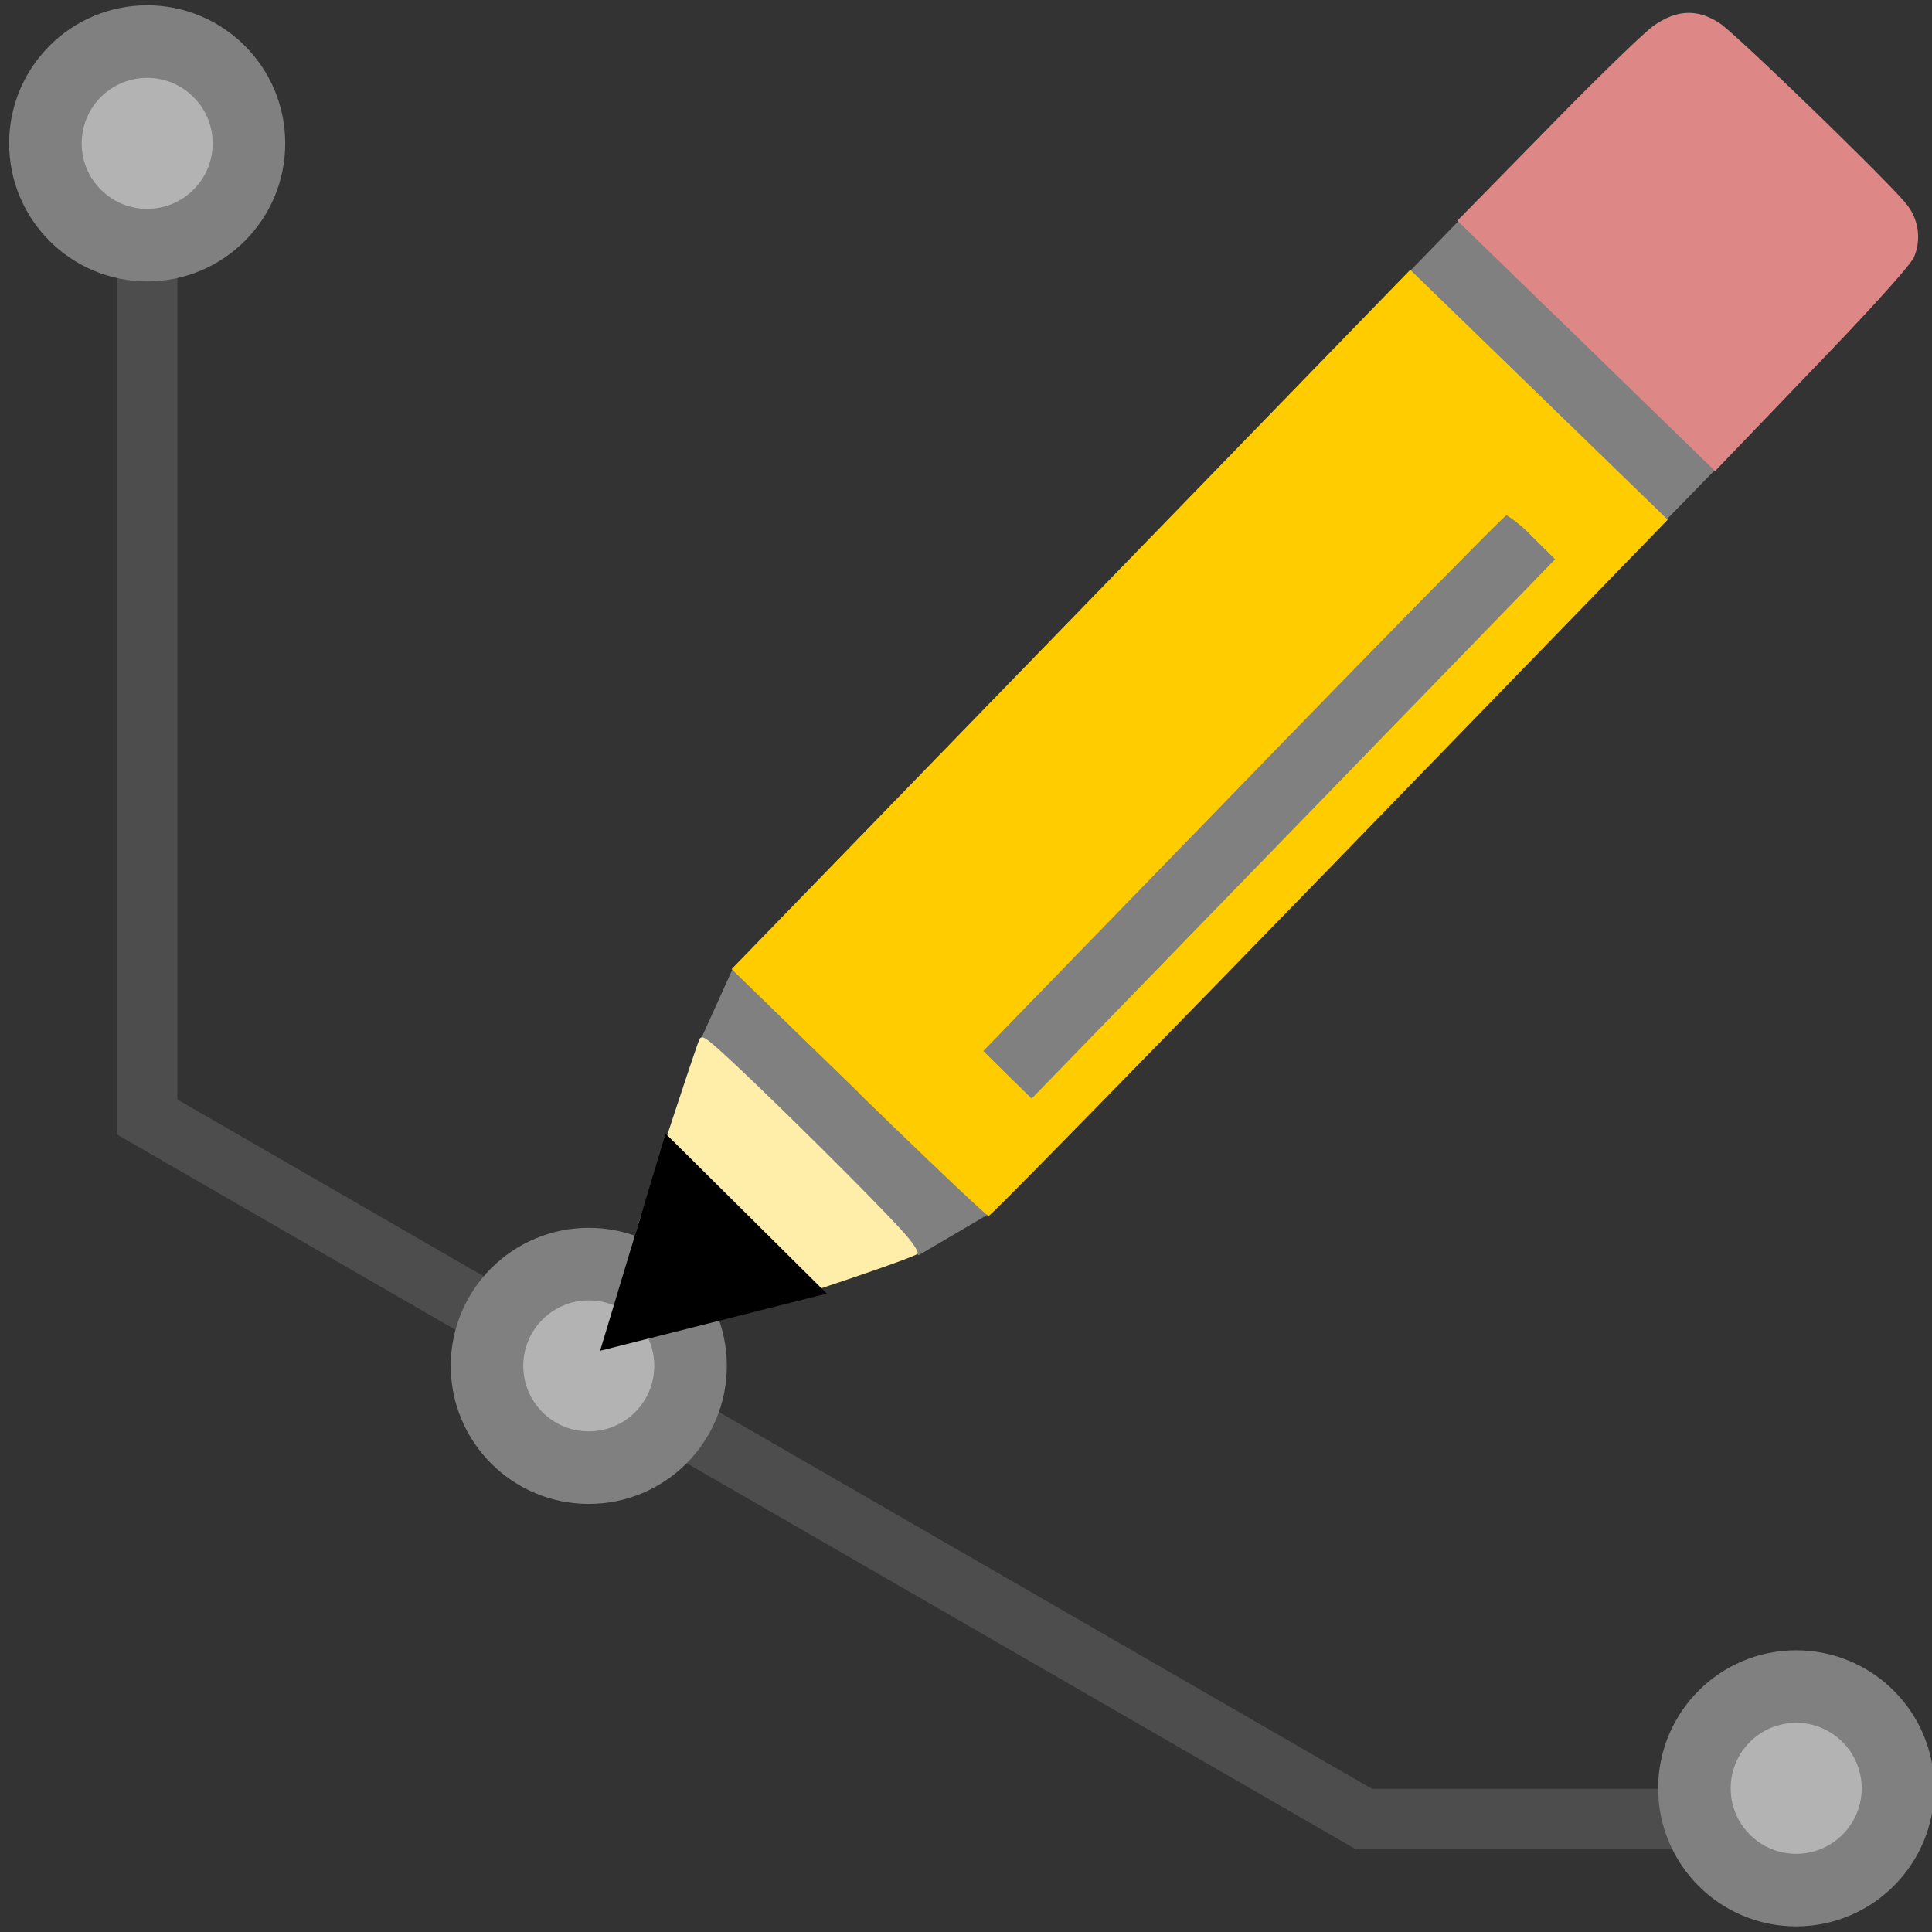
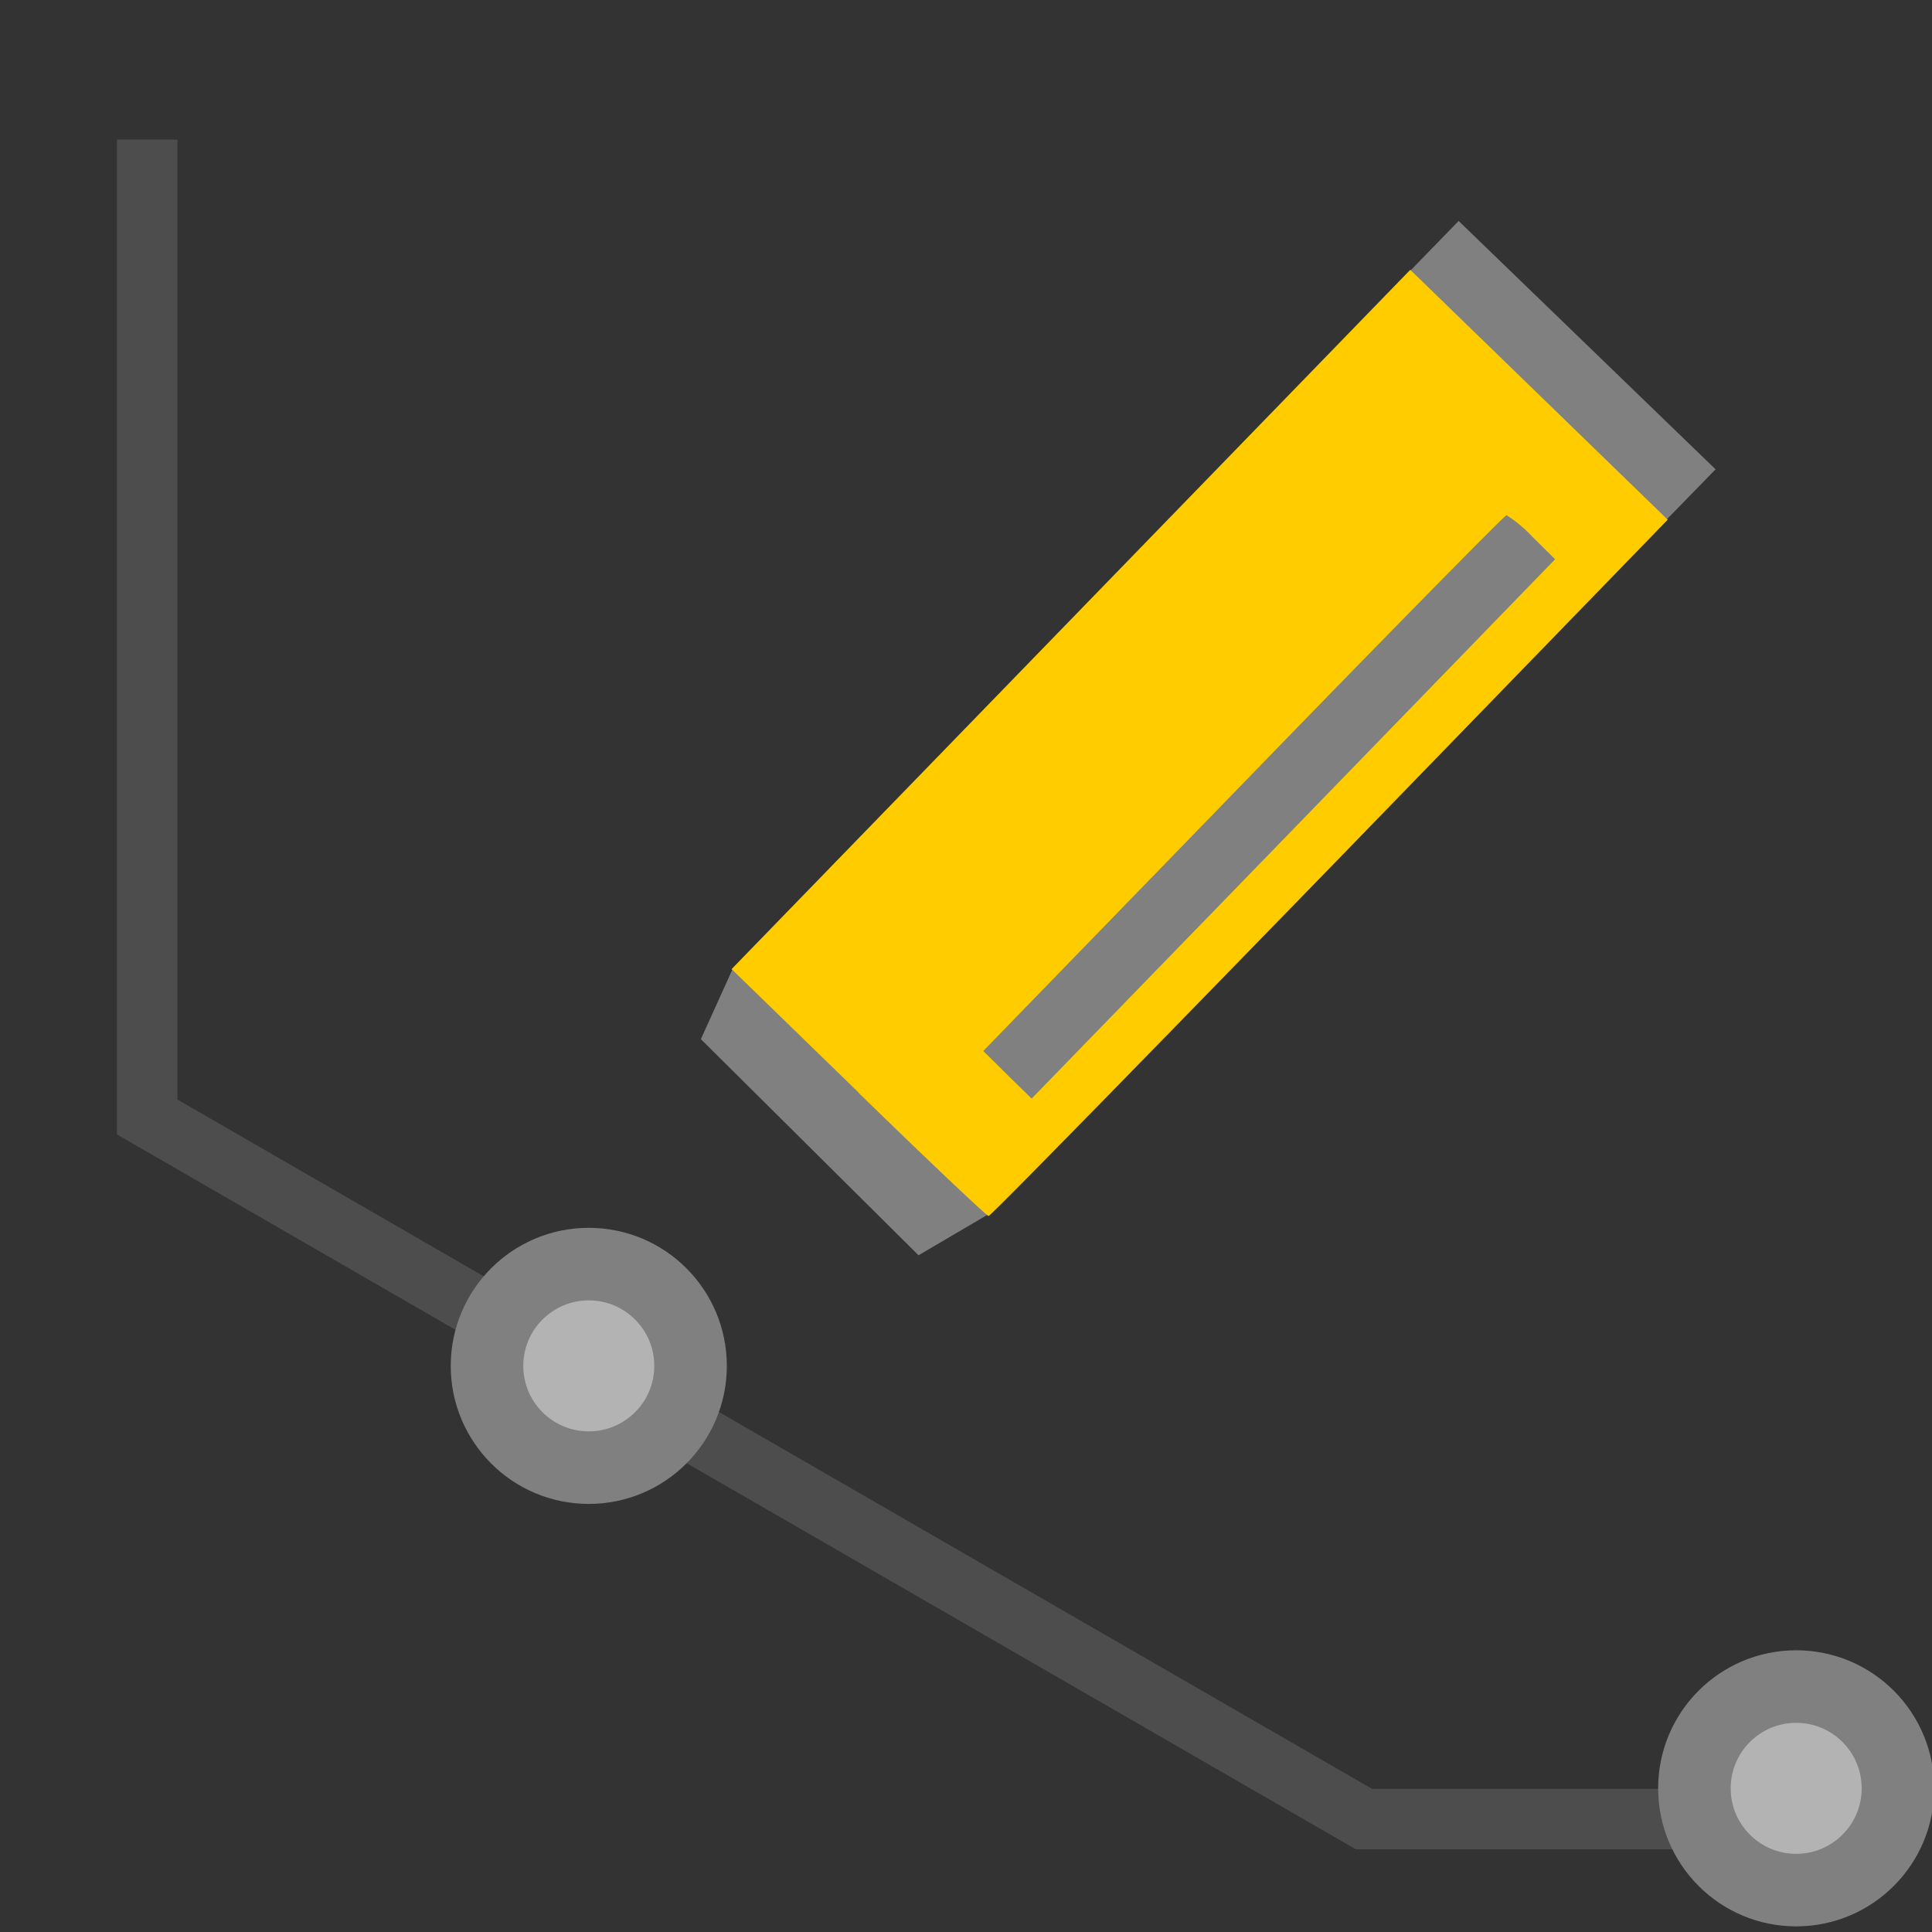
<svg xmlns="http://www.w3.org/2000/svg" xmlns:ns1="http://www.openswatchbook.org/uri/2009/osb" width="32" height="32" viewBox="0 0 8.467 8.467">
  <rect x="0" y="0" width="8.467" height="8.467" fill="#333333" stroke="none" />
  <defs>
    <linearGradient ns1:paint="solid" id="a">
      <stop offset="0" stop-color="#666" />
    </linearGradient>
  </defs>
  <g transform="matrix(1.104 0 0 1.104 3.978 -12.633)">
    <path d="M-3.019 11.997v3.88l4.83 2.787h1.836" fill="none" stroke="#4d4d4d" stroke-width=".24" />
    <circle style="isolation:auto;mix-blend-mode:normal;marker:none" cx="-1.266" cy="16.865" r=".404" color="#000" overflow="visible" fill="#b3b3b3" fill-rule="evenodd" stroke="gray" stroke-width=".288" stroke-linecap="round" paint-order="markers stroke fill" />
    <g fill="#fff" fill-rule="evenodd">
      <path d="M2.187 12.32l-2.88 2.965-.128.283.864.858.286-.168 2.878-2.952z" fill="gray" />
      <path d="M-.195 15.78l-.504-.49 1.347-1.388 1.347-1.388.511.496.511.496-1.34 1.381C.938 15.647.33 16.27.321 16.27c-.007 0-.24-.22-.517-.49zm2.676-2.205a.53.53 0 0 0-.104-.087c-.007 0-.478.479-1.045 1.064L.3 15.615l.096.095.096.094 1.04-1.071 1.038-1.07z" style="isolation:auto;mix-blend-mode:normal;marker:none" color="#000" overflow="visible" fill="#fc0" paint-order="markers stroke fill" />
-       <path d="M2.694 12.816l-.512-.497.356-.363c.195-.2.385-.384.422-.41.093-.066.177-.069.266-.009.07.048.687.646.74.718a.205.205 0 0 1 .028.21c-.015.032-.17.205-.407.45l-.382.398z" style="isolation:auto;mix-blend-mode:normal;marker:none" color="#000" overflow="visible" fill="#de8787" paint-order="markers stroke fill" />
-       <path d="M-.925 16.539l-.166-.16.025-.088c.036-.112.23-.707.24-.724.007-.011.017-.008.045.015.103.083.675.648.775.765.03.034.05.067.045.073-.02.021-.785.273-.804.267a2.108 2.108 0 0 1-.16-.148z" style="isolation:auto;mix-blend-mode:normal;marker:none" color="#000" overflow="visible" fill="#fea" paint-order="markers stroke fill" />
-       <path d="M-.961 15.943l.64.635-.9.227z" fill="#000" />
    </g>
-     <circle style="isolation:auto;mix-blend-mode:normal;marker:none" cx="-3.019" cy="12.012" r=".404" color="#000" overflow="visible" fill="#b3b3b3" fill-rule="evenodd" stroke="gray" stroke-width=".288" stroke-linecap="round" paint-order="markers stroke fill" />
    <circle style="isolation:auto;mix-blend-mode:normal;marker:none" cx="3.527" cy="18.542" r=".404" color="#000" overflow="visible" fill="#b3b3b3" fill-rule="evenodd" stroke="gray" stroke-width=".288" stroke-linecap="round" paint-order="markers stroke fill" />
  </g>
</svg>